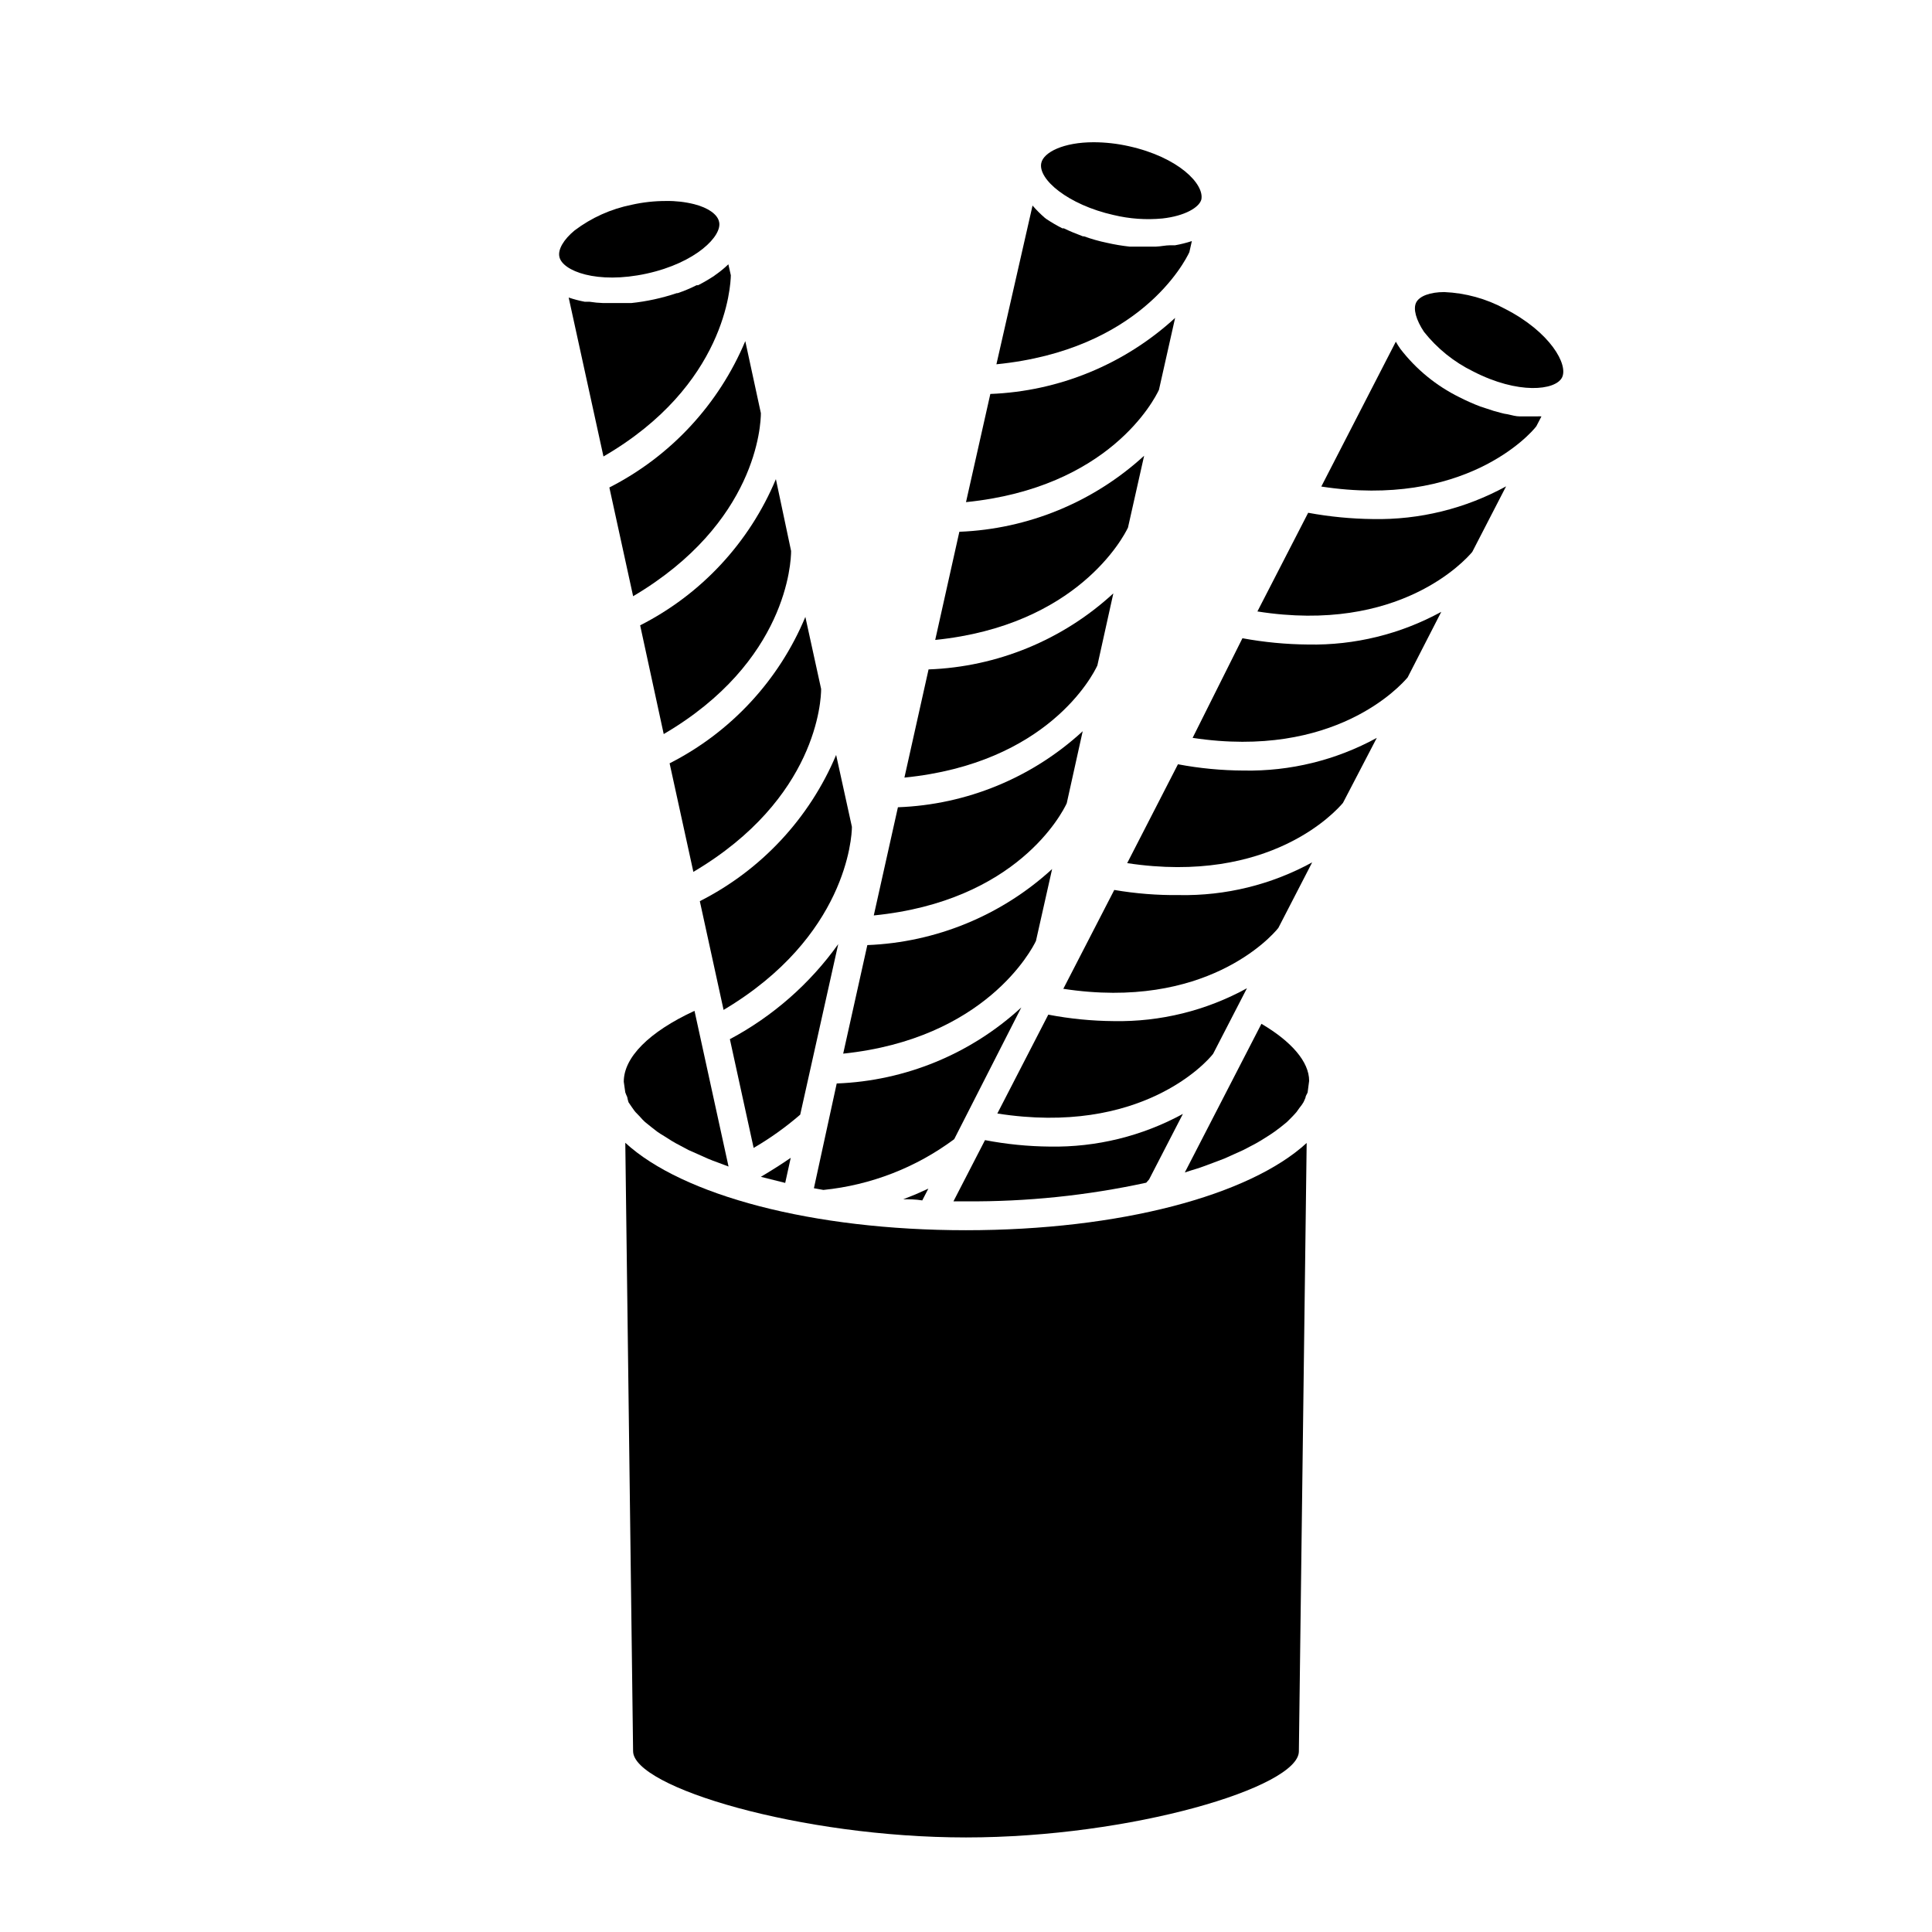
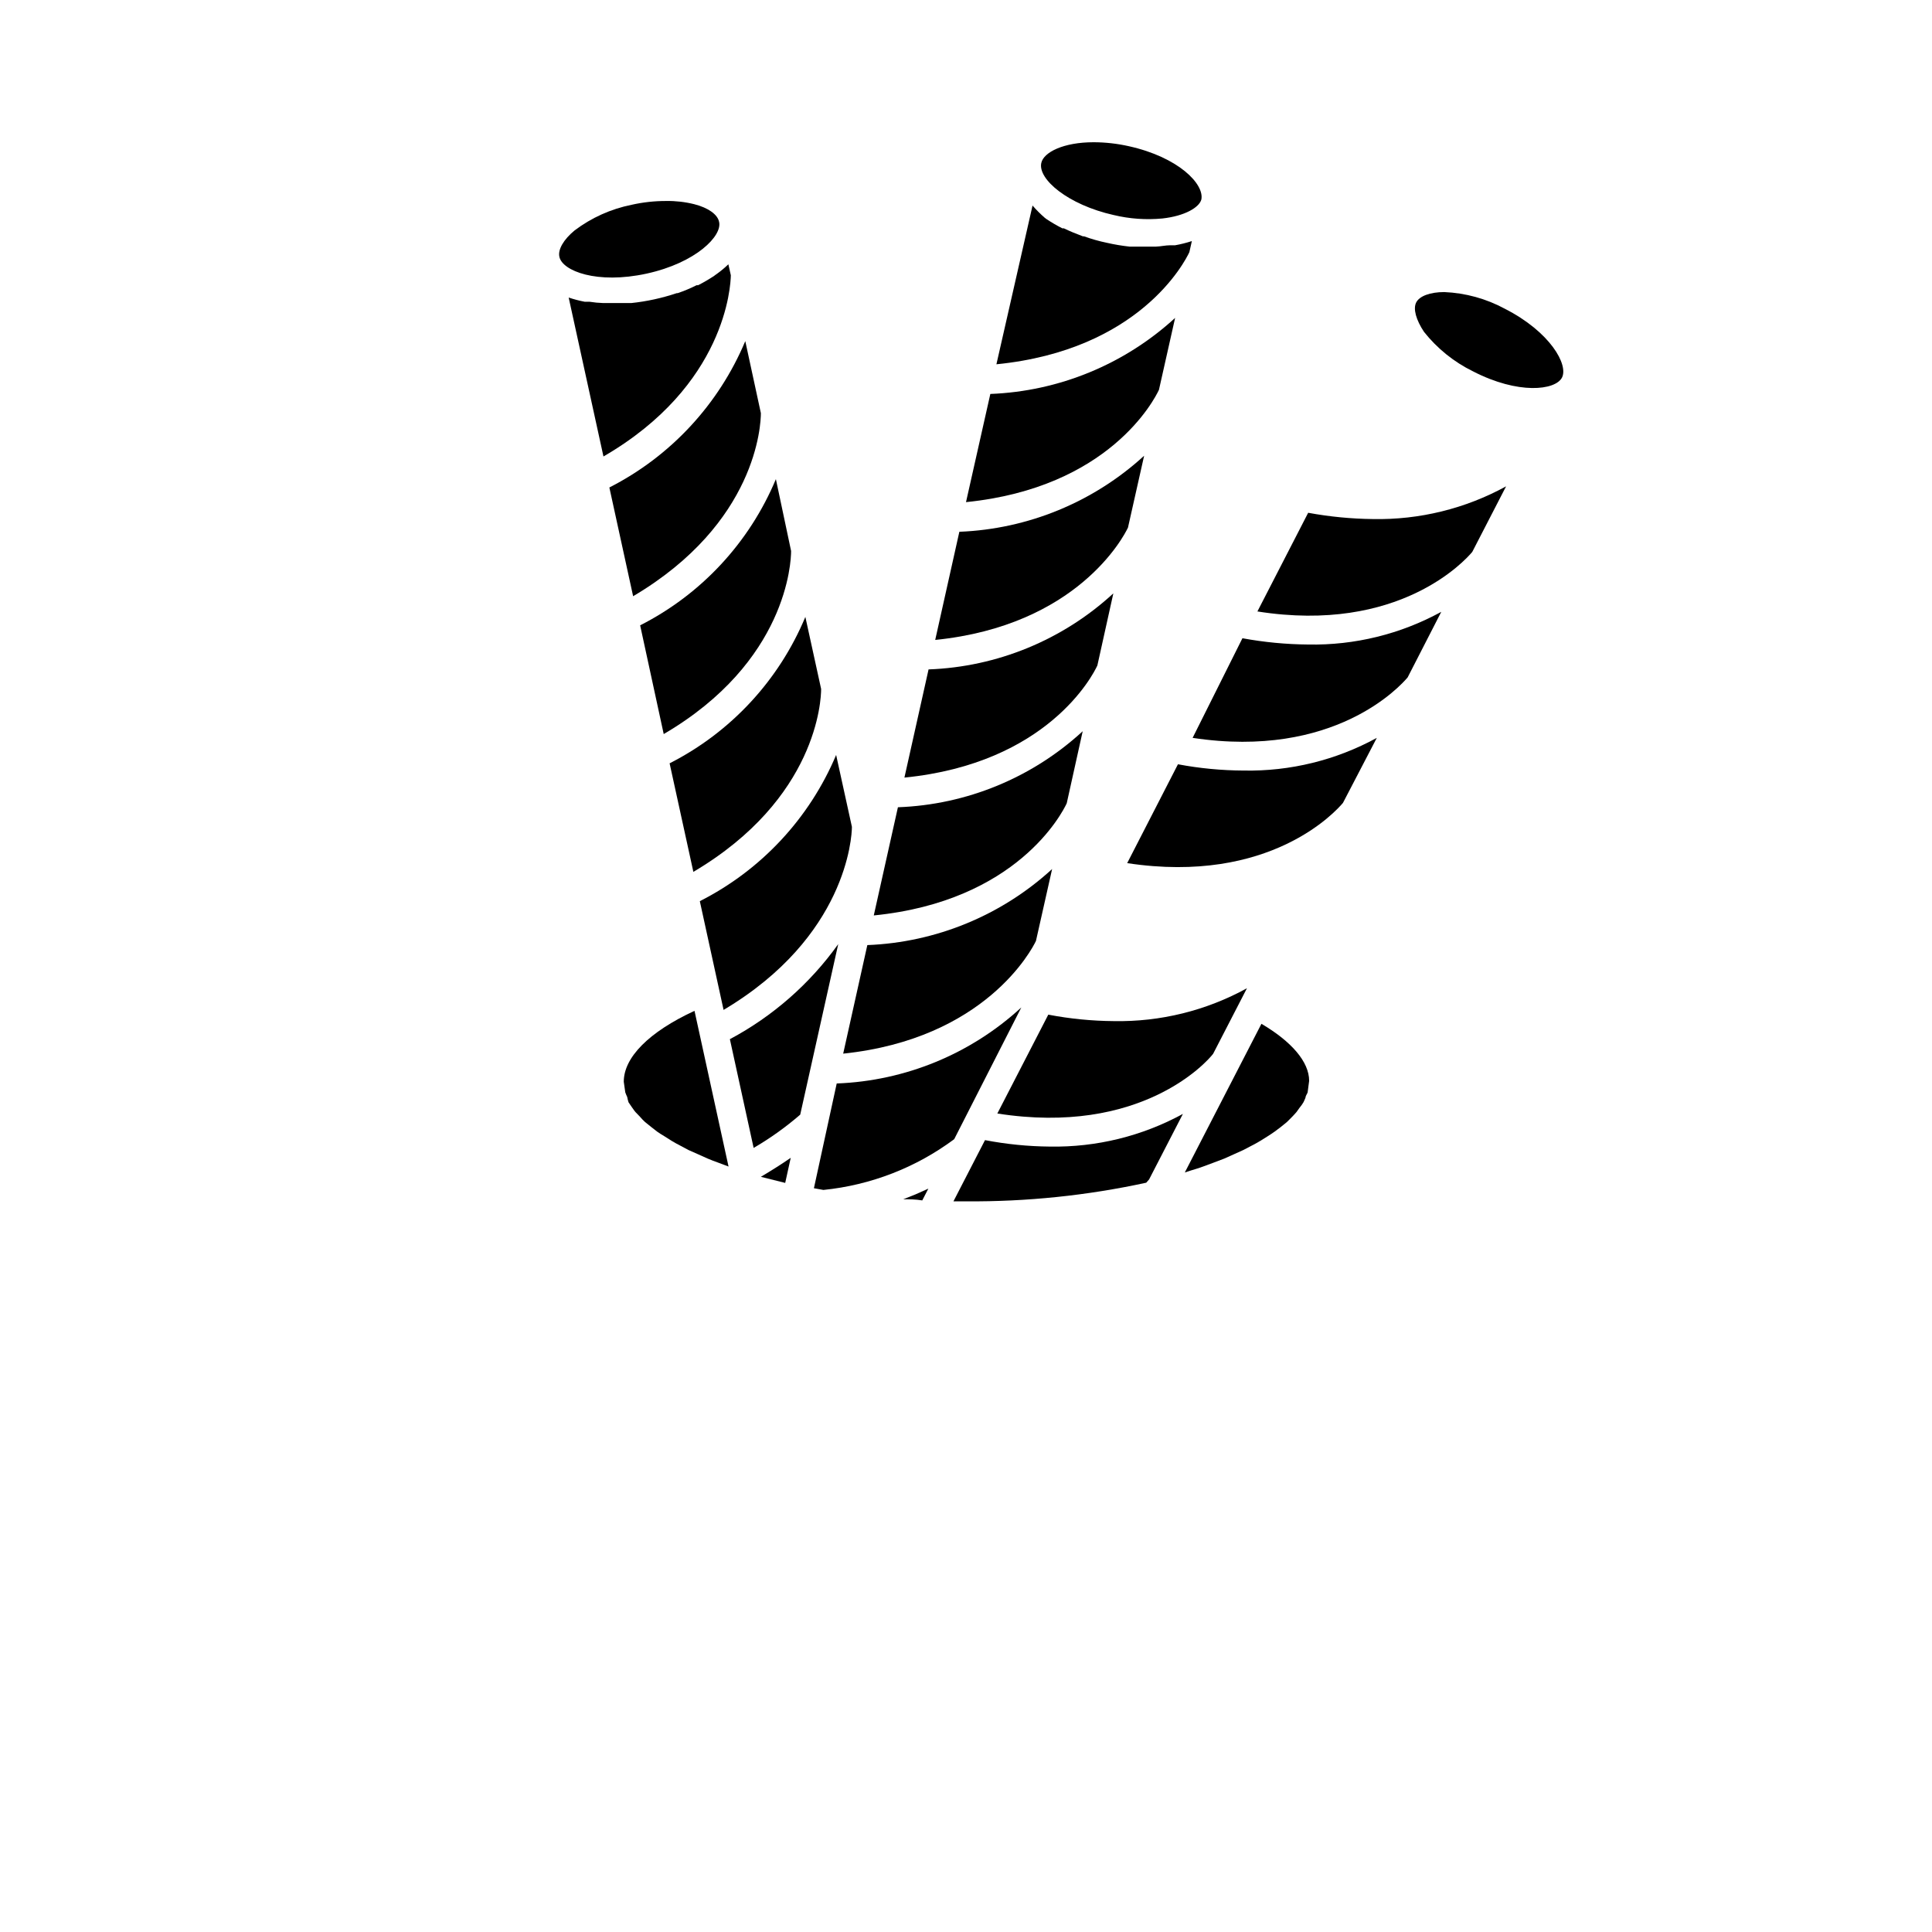
<svg xmlns="http://www.w3.org/2000/svg" fill="#000000" width="800px" height="800px" version="1.1" viewBox="144 144 512 512">
  <g>
    <path d="m457.99 454.71 1.562-0.504c1.109-0.352 2.215-0.656 3.273-1.059 1.059-0.402 1.812-0.656 2.719-1.008l2.922-1.109 2.469-1.109 2.57-1.16 2.215-1.16c0.754-0.402 1.562-0.805 2.266-1.258 0.707-0.453 1.258-0.754 1.863-1.16 0.605-0.402 1.359-0.855 1.965-1.309s1.059-0.805 1.613-1.211l1.613-1.309 1.258-1.258c0.402-0.453 0.906-0.906 1.258-1.359 0.352-0.453 0.605-0.855 0.906-1.258h0.008c0.352-0.426 0.672-0.883 0.957-1.359 0.203-0.41 0.391-0.832 0.555-1.258 0-0.453 0.402-0.906 0.555-1.359l0.402-3.074c0-5.039-4.684-10.43-12.645-15.113z" />
    <path d="m310.57 436.12 0.855 1.258c0.352 0.453 0.605 0.906 1.008 1.359l1.211 1.258-0.004 0.004c0.41 0.48 0.848 0.934 1.312 1.359l1.562 1.258 1.613 1.258c0.605 0.453 1.309 0.855 1.965 1.258l1.914 1.211c0.707 0.453 1.512 0.855 2.266 1.258l2.168 1.16 2.621 1.16 2.469 1.109c0.906 0.402 1.914 0.754 2.871 1.109l2.672 1.008-9.02-41.262c-12.094 5.594-18.746 12.344-18.746 18.793l0.402 2.82c0.148 0.414 0.316 0.816 0.504 1.211 0.09 0.477 0.207 0.949 0.355 1.41z" />
    <path d="m361.61 326.59-4.18-19.094h-0.004c-6.996 16.797-19.75 30.551-35.973 38.793l6.297 28.766c32.801-19.395 33.859-45.594 33.859-48.465z" />
    <path d="m345.64 253.49-4.133-19.094 0.004-0.004c-7.039 16.789-19.801 30.535-36.023 38.797l6.297 28.816c32.797-19.398 33.855-45.543 33.855-48.516z" />
    <path d="m353.65 290.02-4.031-19.043c-7.008 16.777-19.758 30.512-35.973 38.742l6.246 28.816c32.699-19.141 33.758-45.645 33.758-48.516z" />
    <path d="m337.68 216.96-0.656-2.922h0.004c-1.051 1.012-2.18 1.941-3.375 2.769l-0.402 0.301-0.004 0.004c-1.359 0.902-2.773 1.727-4.231 2.469h-0.402c-1.629 0.82-3.312 1.527-5.039 2.113h-0.25c-3.906 1.312-7.945 2.191-12.043 2.621h-7.406c-1.23-0.039-2.461-0.156-3.676-0.352h-1.262c-1.434-0.273-2.848-0.645-4.231-1.109l9.219 42.117c32.496-18.84 33.703-45.344 33.754-48.012z" />
    <path d="m353.55 450.83c-2.469 1.715-5.039 3.324-7.91 5.039l6.449 1.613z" />
    <path d="m366.14 394.2c-7.5 10.5-17.328 19.125-28.715 25.191l6.297 28.816v0.004c4.379-2.551 8.512-5.504 12.344-8.82z" />
    <path d="m329.46 382.82 6.297 28.816c32.547-19.348 34.008-45.797 34.008-48.516l-4.18-19.043v-0.004c-7.07 16.789-19.871 30.52-36.125 38.746z" />
    <path d="m315.36 216.51c13.148-2.871 20.152-10.078 19.195-13.754-0.402-1.914-2.82-3.68-6.551-4.637-2.438-0.609-4.945-0.898-7.457-0.855-3.082-0.008-6.16 0.328-9.168 1.008-5.484 1.102-10.652 3.426-15.113 6.801-2.922 2.418-4.434 5.039-4.031 6.953 0.754 3.777 9.977 7.356 23.125 4.484z" />
    <path d="m383.37 461.82c1.613 0 3.273 0 5.039 0.301l1.613-3.125-0.656 0.301-2.82 1.258z" />
    <path d="m375.56 386.6c37.938-3.777 49.926-27.105 51.137-29.727l4.231-19.094h0.004c-13.402 12.34-30.77 19.484-48.973 20.152z" />
    <path d="m455.42 209h-1.309c-1.211 0-2.418 0.301-3.727 0.352h-1.965-3.176-1.918c-2.016-0.219-4.016-0.555-5.992-1.008-2.055-0.426-4.074-0.996-6.047-1.711h-0.301c-1.762-0.656-3.477-1.359-5.039-2.117h-0.402c-1.457-0.738-2.871-1.562-4.234-2.469l-0.402-0.301c-1.168-1.012-2.262-2.106-3.273-3.273l-9.574 42.066c37.887-3.777 49.926-27.105 51.137-29.727l0.656-2.922c-1.453 0.469-2.934 0.84-4.434 1.109z" />
    <path d="m383.68 350.07c37.887-3.777 49.926-27.055 51.137-29.727l4.231-19.094c-13.398 12.34-30.766 19.488-48.969 20.152z" />
    <path d="m400 277.07c37.938-3.828 49.926-27.156 51.137-29.773l4.281-19.047c-13.422 12.309-30.773 19.449-48.969 20.152z" />
    <path d="m418.54 393.35 4.281-19.043c-13.426 12.297-30.777 19.438-48.969 20.152l-6.398 28.766c37.582-3.93 49.977-27.508 51.086-29.875z" />
    <path d="m391.84 313.59c37.633-3.828 49.926-27.305 51.086-29.773l4.281-19.043h0.004c-13.43 12.297-30.777 19.438-48.973 20.152z" />
    <path d="m414.66 410.98c-13.387 12.328-30.734 19.473-48.922 20.152l-6.043 27.762 2.519 0.453h-0.004c12.559-1.27 24.539-5.918 34.664-13.453z" />
    <path d="m443.18 182.75c-3.078-0.691-6.219-1.047-9.371-1.055-8.012 0-13.25 2.672-13.855 5.492-0.957 4.281 7.055 11.082 19.195 13.805v-0.004c4.219 1.016 8.578 1.32 12.898 0.91 5.945-0.656 9.773-2.922 10.328-5.039 0.805-4.082-6.047-11.184-19.195-14.109z" />
    <path d="m517.04 323.52 8.914-17.379c-10.797 5.914-22.953 8.902-35.266 8.664-5.848-0.047-11.68-0.605-17.43-1.664l-13.203 26.402c37.586 5.691 55.066-13.754 56.984-16.023z" />
    <path d="m499.9 356.77 8.969-17.23c-10.797 5.914-22.957 8.902-35.266 8.664-5.848-0.023-11.684-0.578-17.434-1.664l-13.453 26.199c37.891 5.742 55.32-13.754 57.184-15.969z" />
    <path d="m534.16 290.27 8.969-17.383h-0.004c-10.797 5.918-22.953 8.906-35.266 8.668-5.762-0.062-11.512-0.621-17.18-1.664l-13.453 26.148c37.586 5.945 55.07-13.555 56.934-15.77z" />
-     <path d="m551.14 256.97 1.359-2.621c-0.383-0.027-0.77-0.027-1.156 0h-1.109-1.512-1.965c-1.008 0-2.066-0.301-3.176-0.555h0.004c-0.648-0.086-1.289-0.219-1.918-0.402-1.242-0.309-2.469-0.676-3.676-1.109l-1.715-0.555c-1.887-0.727-3.738-1.551-5.539-2.469-6.117-3.012-11.461-7.391-15.621-12.797-0.438-0.613-0.84-1.254-1.207-1.914l-19.75 38.391c37.785 5.793 55.32-13.754 56.98-15.969z" />
    <path d="m447.76 457.43 0.754-0.855 8.969-17.383h0.004c-10.805 5.898-22.961 8.883-35.27 8.664-5.766-0.051-11.516-0.625-17.18-1.711l-8.363 16.223h3.328c16.051 0.121 32.07-1.531 47.758-4.938z" />
    <path d="m465.49 423.27 8.969-17.383v0.004c-10.793 5.934-22.949 8.938-35.266 8.715-5.836-0.043-11.652-0.617-17.383-1.715l-13.504 26.199c37.941 5.945 55.422-13.5 57.184-15.82z" />
-     <path d="m482.77 389.92 8.969-17.383c-10.797 5.918-22.957 8.906-35.266 8.668-5.758 0.066-11.508-0.391-17.18-1.359l-13.504 26.199c37.586 5.742 55.066-13.707 56.98-16.125z" />
    <path d="m534.36 242.41c11.992 6.195 21.816 5.039 23.578 1.664 1.762-3.375-3.074-12.09-15.113-18.238-4.949-2.68-10.445-4.195-16.07-4.434-3.777 0-6.602 1.059-7.457 2.769-0.855 1.715 0 4.637 2.066 7.758 3.496 4.418 7.938 8 12.996 10.48z" />
-     <path d="m309.71 446.85 2.066 161.22c0 9.574 44.438 22.871 88.219 22.871s88.219-13.301 88.219-22.824l2.066-161.22c-15.113 13.906-49.523 23.125-90.281 23.125-40.762 0.004-75.172-9.266-90.289-23.172z" />
  </g>
</svg>